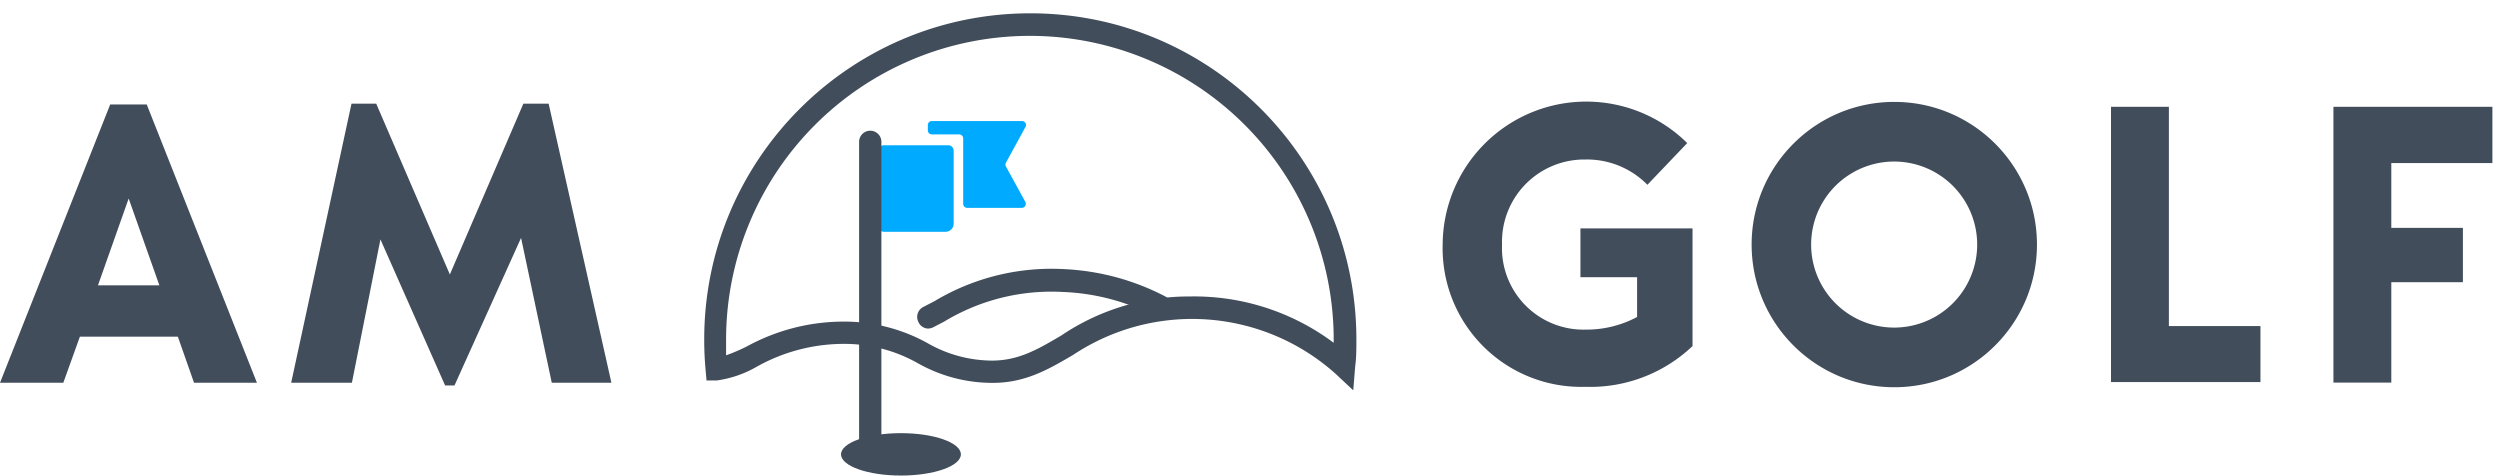
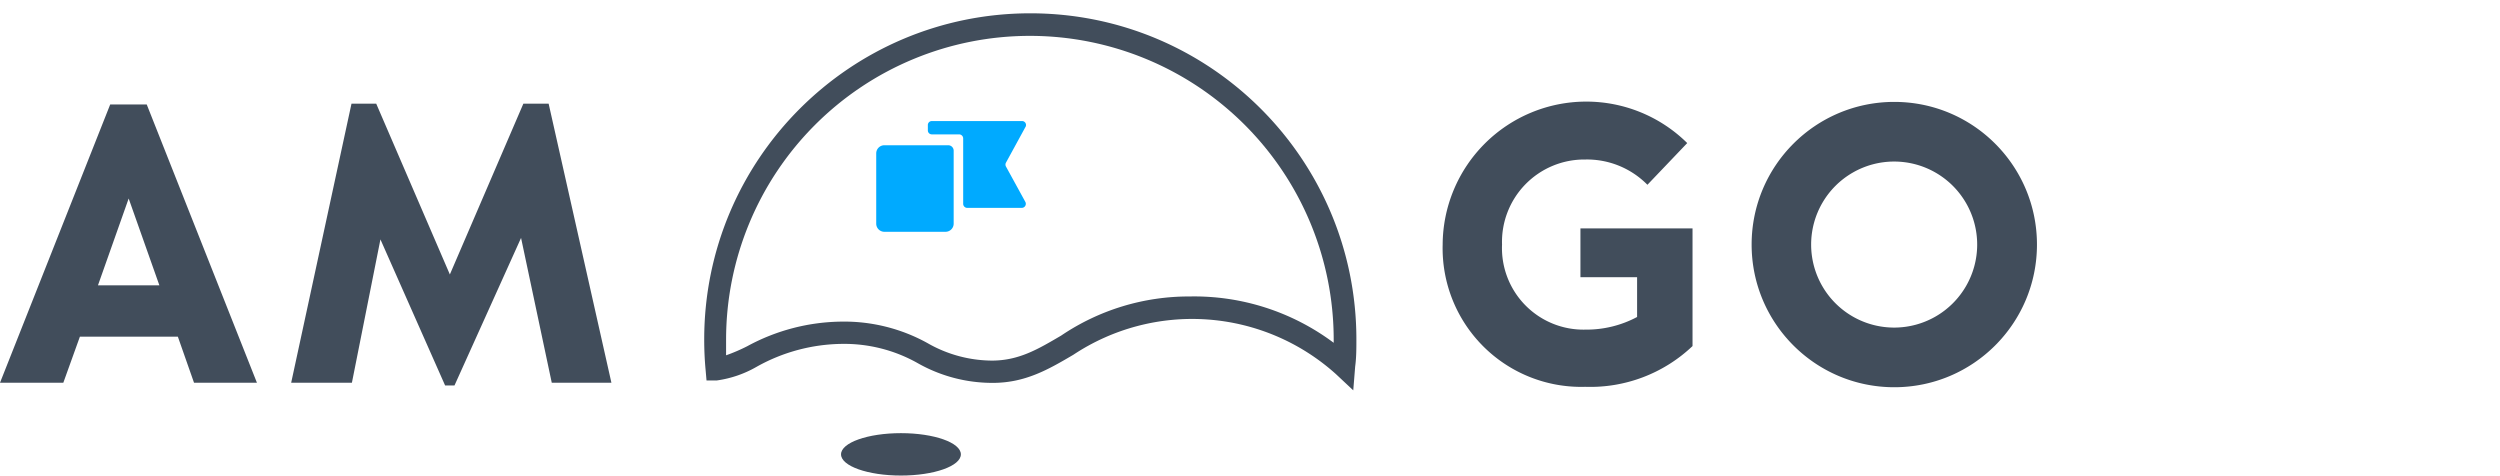
<svg xmlns="http://www.w3.org/2000/svg" width="184" height="35" viewBox="0 0 184 35">
  <g fill="none" fill-rule="evenodd">
    <path fill="#0AF" d="M65.08 10.69h4.71c.22 0 .4.18.4.4v5.37a.6.6 0 0 1-.6.6h-4.5a.6.6 0 0 1-.6-.6v-5.17a.6.6 0 0 1 .59-.6z" />
    <path fill="#0AF" d="M75.24 8.91h-6.65a.29.29 0 0 0-.3.3v.38a.29.29 0 0 0 .3.3h2a.3.3 0 0 1 .3.31V15a.3.3 0 0 0 .31.3h4a.3.3 0 0 0 .26-.45l-1.42-2.59a.3.3 0 0 1 0-.29l1.42-2.6a.29.29 0 0 0-.22-.46z" />
    <path fill="#414D5B" fill-rule="nonzero" d="M98.32 27.53A15.82 15.82 0 0 0 79 26.11c-1.82 1.07-3.53 2.07-5.93 2.07a11.15 11.15 0 0 1-5.54-1.46A11 11 0 0 0 62 25.31 13.11 13.11 0 0 0 55.68 27a8.1 8.1 0 0 1-2.91 1H52l-.07-.8c-.07-.74-.1-1.49-.1-2.22 0-13.255 10.745-24 24-24s24 10.745 24 24c0 .66 0 1.34-.09 2l-.14 1.75-1.28-1.2zm-.16-2.3V25a22.36 22.36 0 1 0-44.72 0v1.15a12.77 12.77 0 0 0 1.56-.67 14.84 14.84 0 0 1 7-1.81 12.65 12.65 0 0 1 6.26 1.58A9.62 9.62 0 0 0 73 26.54c2 0 3.41-.85 5.1-1.84a16.77 16.77 0 0 1 9.46-2.88 17.14 17.14 0 0 1 10.6 3.41z" />
-     <path fill="#414D5B" d="M68.25 24.18a.84.84 0 0 0 .41-.08l.83-.43a15.24 15.24 0 0 1 8.76-2.18c2.353.093 4.657.7 6.75 1.78a.82.82 0 0 0 .75-1.46 17.89 17.89 0 0 0-7.38-2 16.76 16.76 0 0 0-9.6 2.36l-.81.42a.82.82 0 0 0-.37 1.1.81.81 0 0 0 .66.49z" />
    <ellipse cx="66.31" cy="33.44" fill="#414D5B" rx="4.41" ry="1.56" />
-     <path fill="#414D5B" d="M64.05 34a.82.82 0 0 1-.82-.82V10.44a.82.82 0 1 1 1.64 0v22.77a.82.82 0 0 1-.82.79z" />
    <path fill="#414D5B" fill-rule="nonzero" d="M13.09 24.78H5.88l-1.22 3.39H0L8.11 7.69h2.69l8.11 20.48h-4.63l-1.19-3.39zM11.73 21l-2.26-6.39L7.21 21h4.52z" />
    <path fill="#414D5B" d="M40.61 28.17l-2.26-10.66-4.9 10.86h-.69L28 17.62l-2.1 10.55h-4.47l4.44-20.54h1.82l5.42 12.57 5.41-12.57h1.86L45 28.17zM124.57 16.81v8.66a10.92 10.92 0 0 1-7.9 3A10.2 10.2 0 0 1 106.18 18a10.57 10.57 0 0 1 18-7.47l-2.93 3.07a6.24 6.24 0 0 0-4.57-1.86 6.06 6.06 0 0 0-6.13 6.26 6 6 0 0 0 6.14 6.26 7.91 7.91 0 0 0 3.8-.93V20.4h-4.17v-3.59h8.25z" />
    <path fill="#414D5B" fill-rule="nonzero" d="M128.92 18c0-5.799 4.701-10.5 10.5-10.5s10.5 4.701 10.5 10.5-4.701 10.5-10.5 10.5-10.5-4.701-10.5-10.5zm16.6 0a6.11 6.11 0 1 0-12.22 0 6.11 6.11 0 0 0 12.22 0z" />
-     <path fill="#414D5B" d="M166.37 24v4.12h-11V7.86h4.26V24zM176 12v4.77h5.27v4H176v7.39h-4.26V7.86h11.7V12z" />
  </g>
</svg>